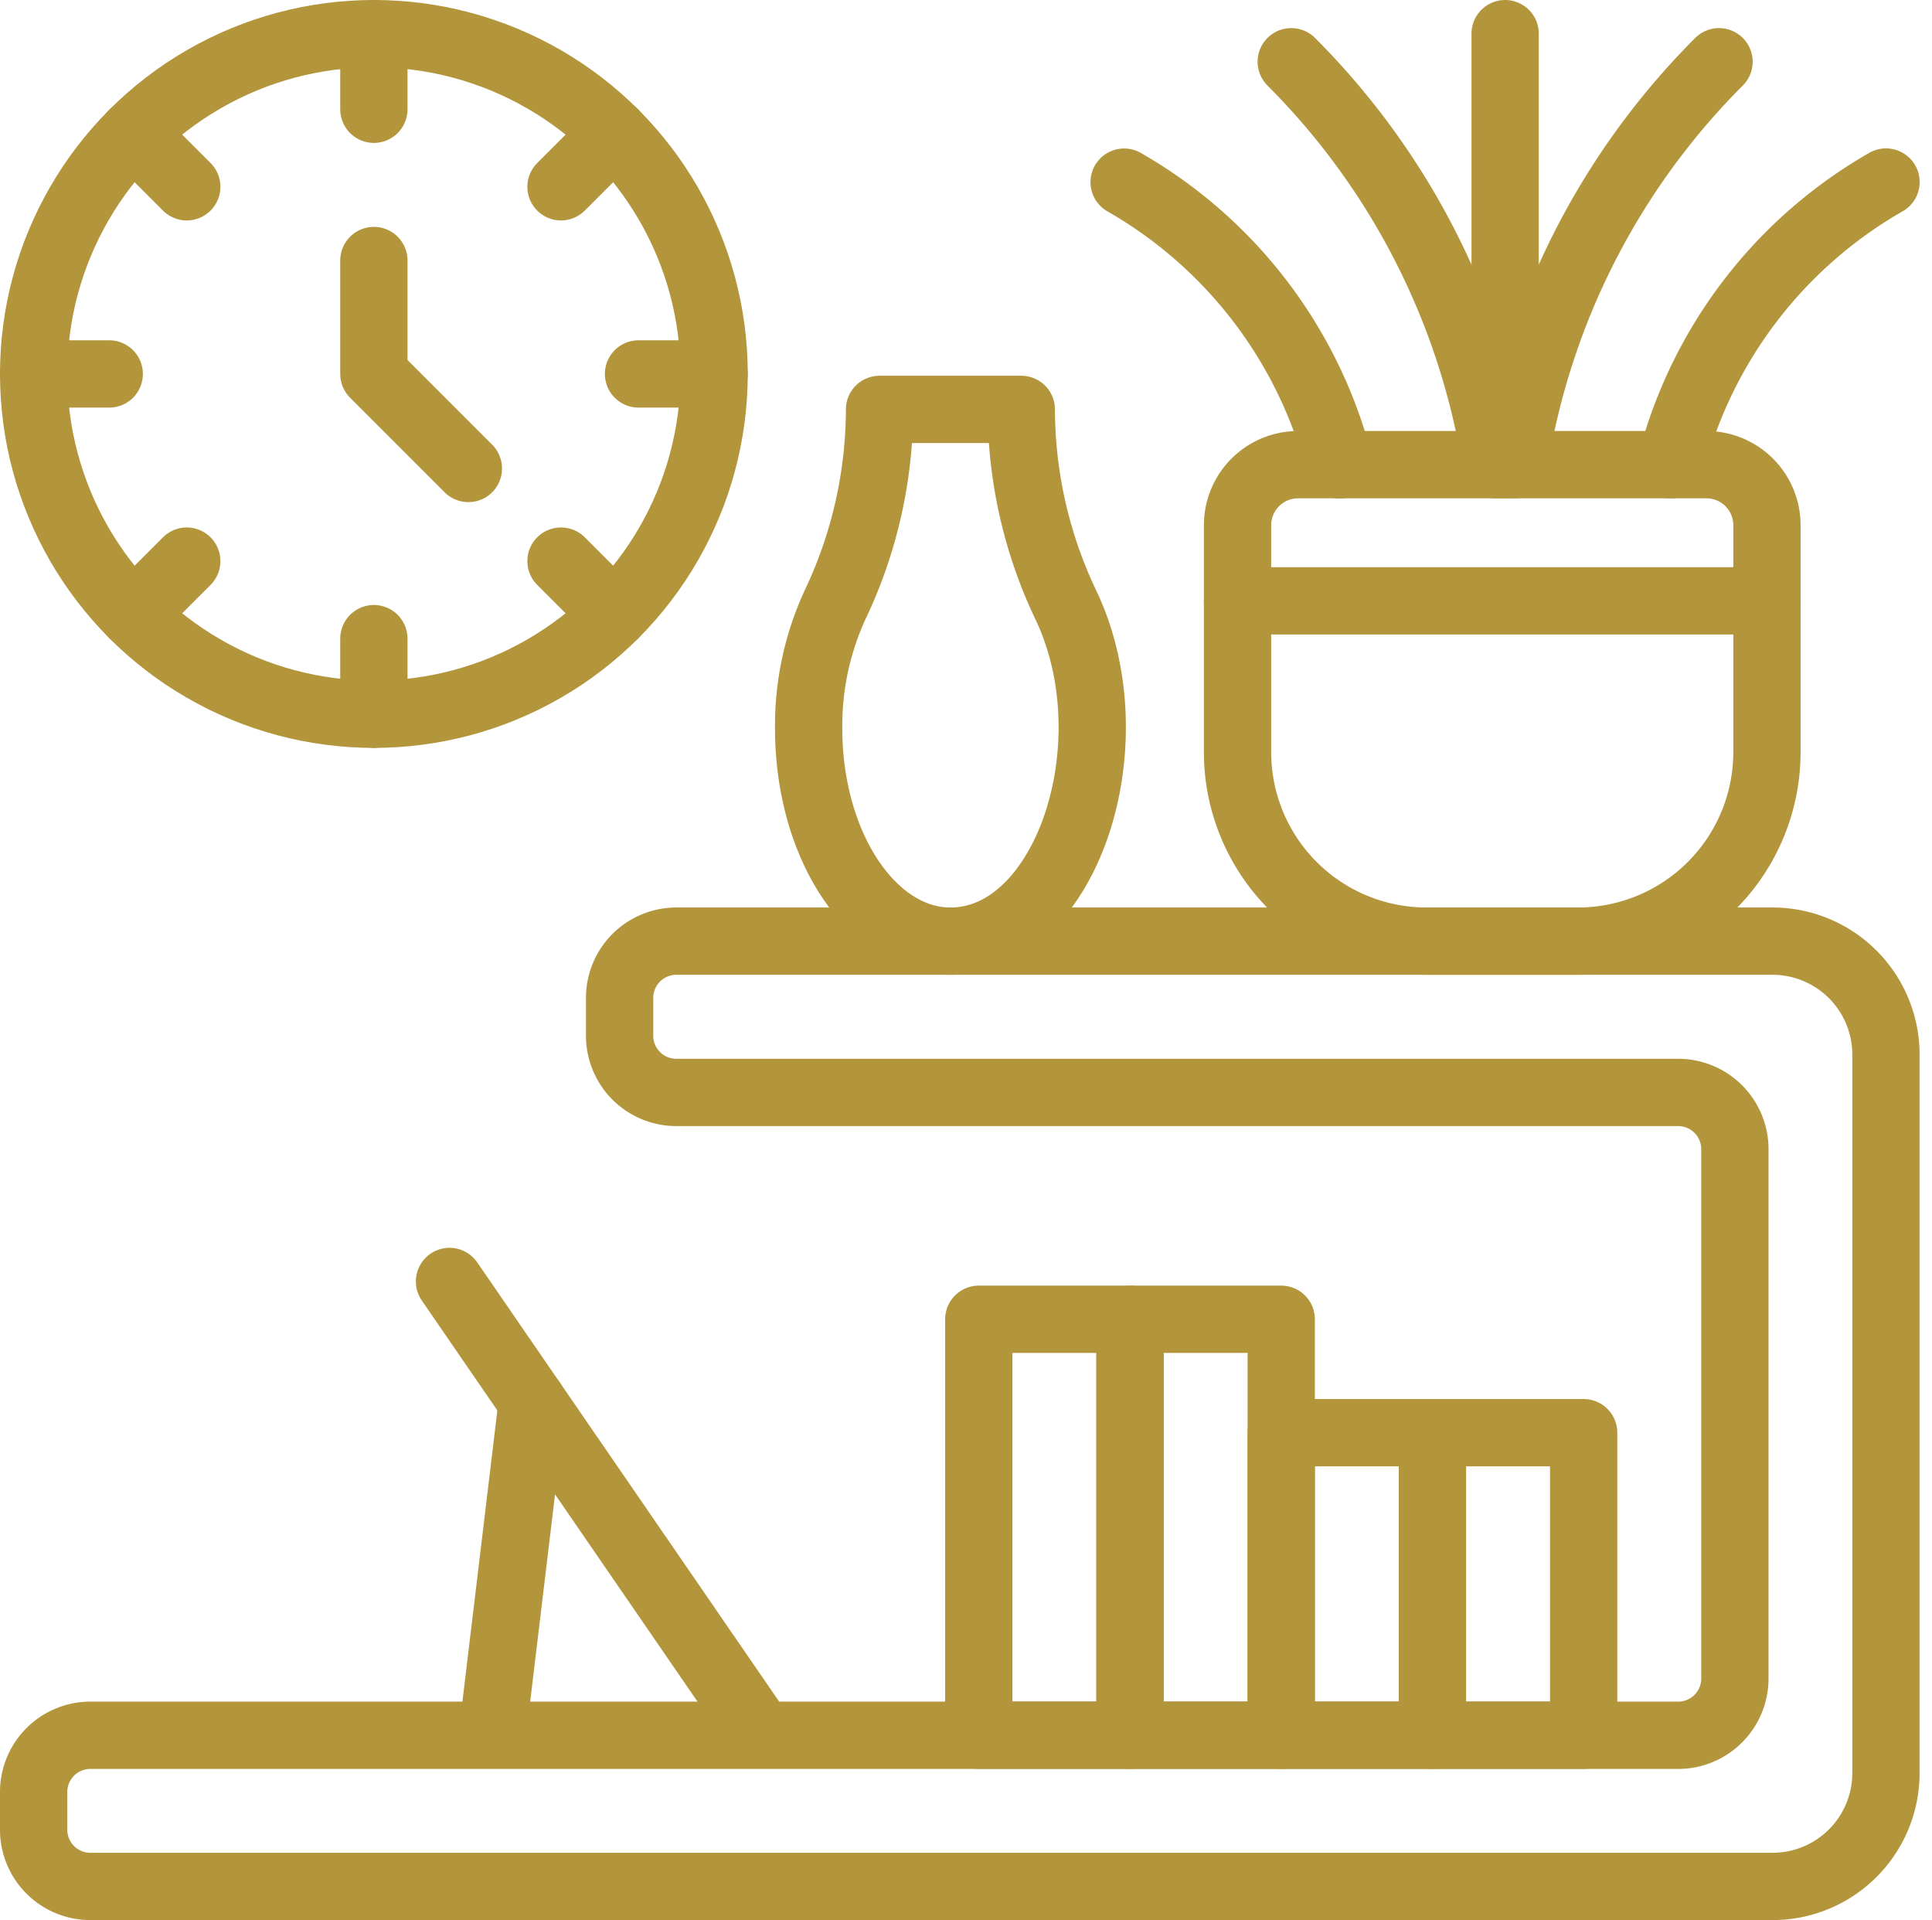
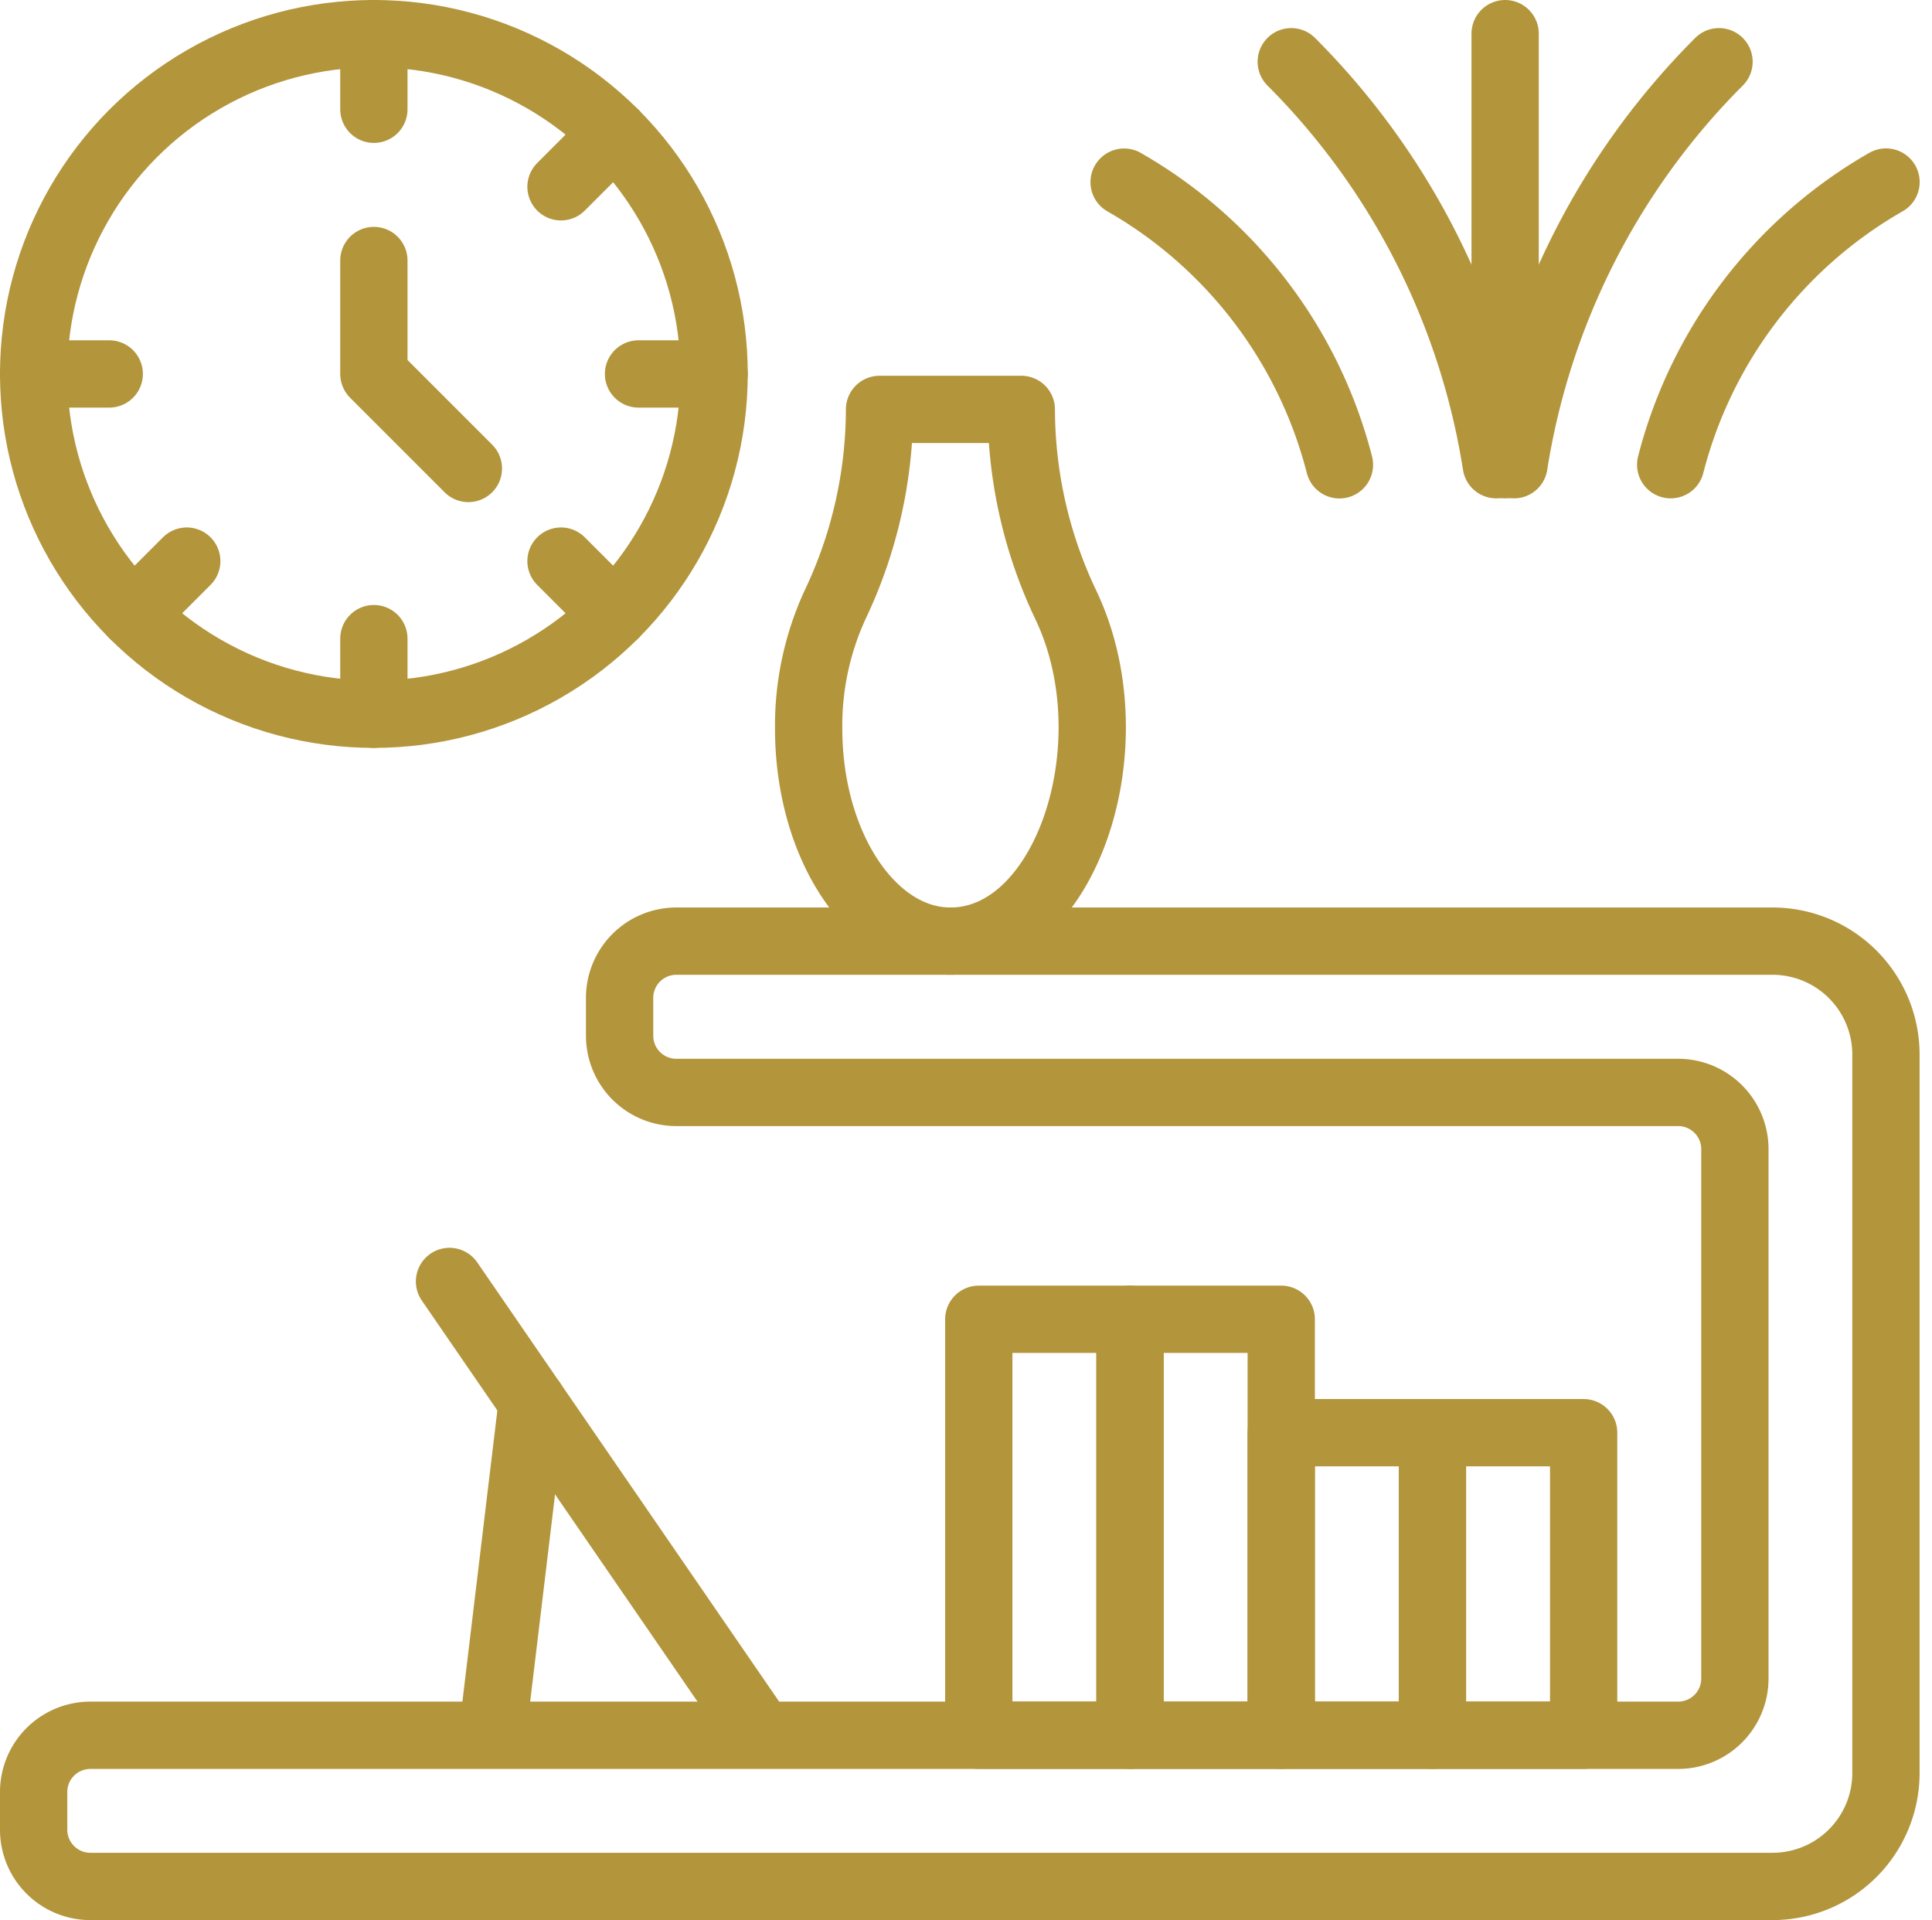
<svg xmlns="http://www.w3.org/2000/svg" width="57.426" height="57.061" viewBox="0 0 57.426 57.061">
  <g id="iconos-interiorismo4" transform="translate(-0.119 -0.119)">
    <g id="Grupo_1516" data-name="Grupo 1516">
      <path id="Trazado_9859" data-name="Trazado 9859" d="M27.417,252.666v1.124a1.686,1.686,0,0,0,1.686,1.686H58.881a1.686,1.686,0,0,1,1.686,1.686v15.732a1.686,1.686,0,0,1-1.686,1.686h-47.2A1.686,1.686,0,0,0,10,276.263v1.124a1.686,1.686,0,0,0,1.686,1.685h50a3.371,3.371,0,0,0,3.371-3.371v-21.35a3.371,3.371,0,0,0-3.371-3.371H29.1A1.686,1.686,0,0,0,27.417,252.666Z" transform="translate(-8.881 -222.892)" fill="none" stroke="#b3953c" stroke-linecap="round" stroke-linejoin="round" stroke-width="2" />
-       <path id="Trazado_9860" data-name="Trazado 9860" d="M339.863,138.625h-4.495a5.618,5.618,0,0,1-5.618-5.618v-6.742a1.8,1.8,0,0,1,1.8-1.8h12.136a1.8,1.8,0,0,1,1.8,1.8v6.742A5.618,5.618,0,0,1,339.863,138.625Z" transform="translate(-292.847 -110.537)" fill="none" stroke="#b3953c" stroke-linecap="round" stroke-linejoin="round" stroke-width="2" />
-       <line id="Línea_835" data-name="Línea 835" x2="15.732" transform="translate(36.903 17.975)" fill="none" stroke="#b3953c" stroke-linecap="round" stroke-linejoin="round" stroke-width="2" />
      <path id="Trazado_9861" data-name="Trazado 9861" d="M403.168,29.436a21.7,21.7,0,0,1,6.094-11.975" transform="translate(-358.048 -15.507)" fill="none" stroke="#b3953c" stroke-linecap="round" stroke-linejoin="round" stroke-width="2" />
      <line id="Línea_836" data-name="Línea 836" y1="12.81" transform="translate(44.857 1.119)" fill="none" stroke="#b3953c" stroke-linecap="round" stroke-linejoin="round" stroke-width="2" />
      <path id="Trazado_9862" data-name="Trazado 9862" d="M344.018,17.461a21.7,21.7,0,0,1,6.093,11.975" transform="translate(-305.518 -15.507)" fill="none" stroke="#b3953c" stroke-linecap="round" stroke-linejoin="round" stroke-width="2" />
      <path id="Trazado_9863" data-name="Trazado 9863" d="M444.787,57.827a13.553,13.553,0,0,1,6.4-8.4" transform="translate(-395.009 -43.898)" fill="none" stroke="#b3953c" stroke-linecap="round" stroke-linejoin="round" stroke-width="2" />
      <path id="Trazado_9864" data-name="Trazado 9864" d="M299.627,49.43a13.555,13.555,0,0,1,6.4,8.4" transform="translate(-266.095 -43.898)" fill="none" stroke="#b3953c" stroke-linecap="round" stroke-linejoin="round" stroke-width="2" />
      <rect id="Rectángulo_1701" data-name="Rectángulo 1701" width="4.495" height="8.99" transform="translate(38.201 42.696)" fill="none" stroke="#b3953c" stroke-linecap="round" stroke-linejoin="round" stroke-width="2" />
      <rect id="Rectángulo_1702" data-name="Rectángulo 1702" width="4.495" height="8.99" transform="translate(42.696 42.696)" fill="none" stroke="#b3953c" stroke-linecap="round" stroke-linejoin="round" stroke-width="2" />
      <rect id="Rectángulo_1703" data-name="Rectángulo 1703" width="4.495" height="12.361" transform="translate(33.707 39.325)" fill="none" stroke="#b3953c" stroke-linecap="round" stroke-linejoin="round" stroke-width="2" />
      <rect id="Rectángulo_1704" data-name="Rectángulo 1704" width="4.495" height="12.361" transform="translate(29.212 39.325)" fill="none" stroke="#b3953c" stroke-linecap="round" stroke-linejoin="round" stroke-width="2" />
      <line id="Línea_837" data-name="Línea 837" x1="1.134" y2="9.447" transform="translate(14.806 41.779)" fill="none" stroke="#b3953c" stroke-linecap="round" stroke-linejoin="round" stroke-width="2" />
      <path id="Trazado_9865" data-name="Trazado 9865" d="M120.449,341.348l8.955,13.025" transform="translate(-106.969 -303.147)" fill="none" stroke="#b3953c" stroke-linecap="round" stroke-linejoin="round" stroke-width="2" />
      <path id="Trazado_9866" data-name="Trazado 9866" d="M222.158,109.781h-4.214a13.569,13.569,0,0,1-1.328,5.82,8.594,8.594,0,0,0-.779,3.661c0,3.491,1.887,6.321,4.214,6.321,3.451,0,5.393-5.86,3.435-9.982A13.569,13.569,0,0,1,222.158,109.781Z" transform="translate(-191.682 -97.495)" fill="none" stroke="#b3953c" stroke-linecap="round" stroke-linejoin="round" stroke-width="2" />
      <circle id="Elipse_35" data-name="Elipse 35" cx="10.113" cy="10.113" r="10.113" transform="translate(1.119 1.119)" fill="none" stroke="#b3953c" stroke-linecap="round" stroke-linejoin="round" stroke-width="2" />
      <line id="Línea_838" data-name="Línea 838" y2="2.247" transform="translate(11.232 1.119)" fill="none" stroke="#b3953c" stroke-linecap="round" stroke-linejoin="round" stroke-width="2" />
      <line id="Línea_839" data-name="Línea 839" y2="2.247" transform="translate(11.232 19.098)" fill="none" stroke="#b3953c" stroke-linecap="round" stroke-linejoin="round" stroke-width="2" />
-       <line id="Línea_840" data-name="Línea 840" x2="1.589" y2="1.589" transform="translate(4.081 4.081)" fill="none" stroke="#b3953c" stroke-linecap="round" stroke-linejoin="round" stroke-width="2" />
      <line id="Línea_841" data-name="Línea 841" x2="1.589" y2="1.589" transform="translate(16.794 16.794)" fill="none" stroke="#b3953c" stroke-linecap="round" stroke-linejoin="round" stroke-width="2" />
      <line id="Línea_842" data-name="Línea 842" x2="2.247" transform="translate(1.119 11.232)" fill="none" stroke="#b3953c" stroke-linecap="round" stroke-linejoin="round" stroke-width="2" />
      <line id="Línea_843" data-name="Línea 843" x2="2.247" transform="translate(19.098 11.232)" fill="none" stroke="#b3953c" stroke-linecap="round" stroke-linejoin="round" stroke-width="2" />
      <line id="Línea_844" data-name="Línea 844" y1="1.589" x2="1.589" transform="translate(4.081 16.794)" fill="none" stroke="#b3953c" stroke-linecap="round" stroke-linejoin="round" stroke-width="2" />
      <line id="Línea_845" data-name="Línea 845" y1="1.589" x2="1.589" transform="translate(16.794 4.081)" fill="none" stroke="#b3953c" stroke-linecap="round" stroke-linejoin="round" stroke-width="2" />
      <path id="Trazado_9867" data-name="Trazado 9867" d="M100.367,70.245v3.371l2.809,2.809" transform="translate(-89.135 -62.384)" fill="none" stroke="#b3953c" stroke-linecap="round" stroke-linejoin="round" stroke-width="2" />
    </g>
  </g>
</svg>